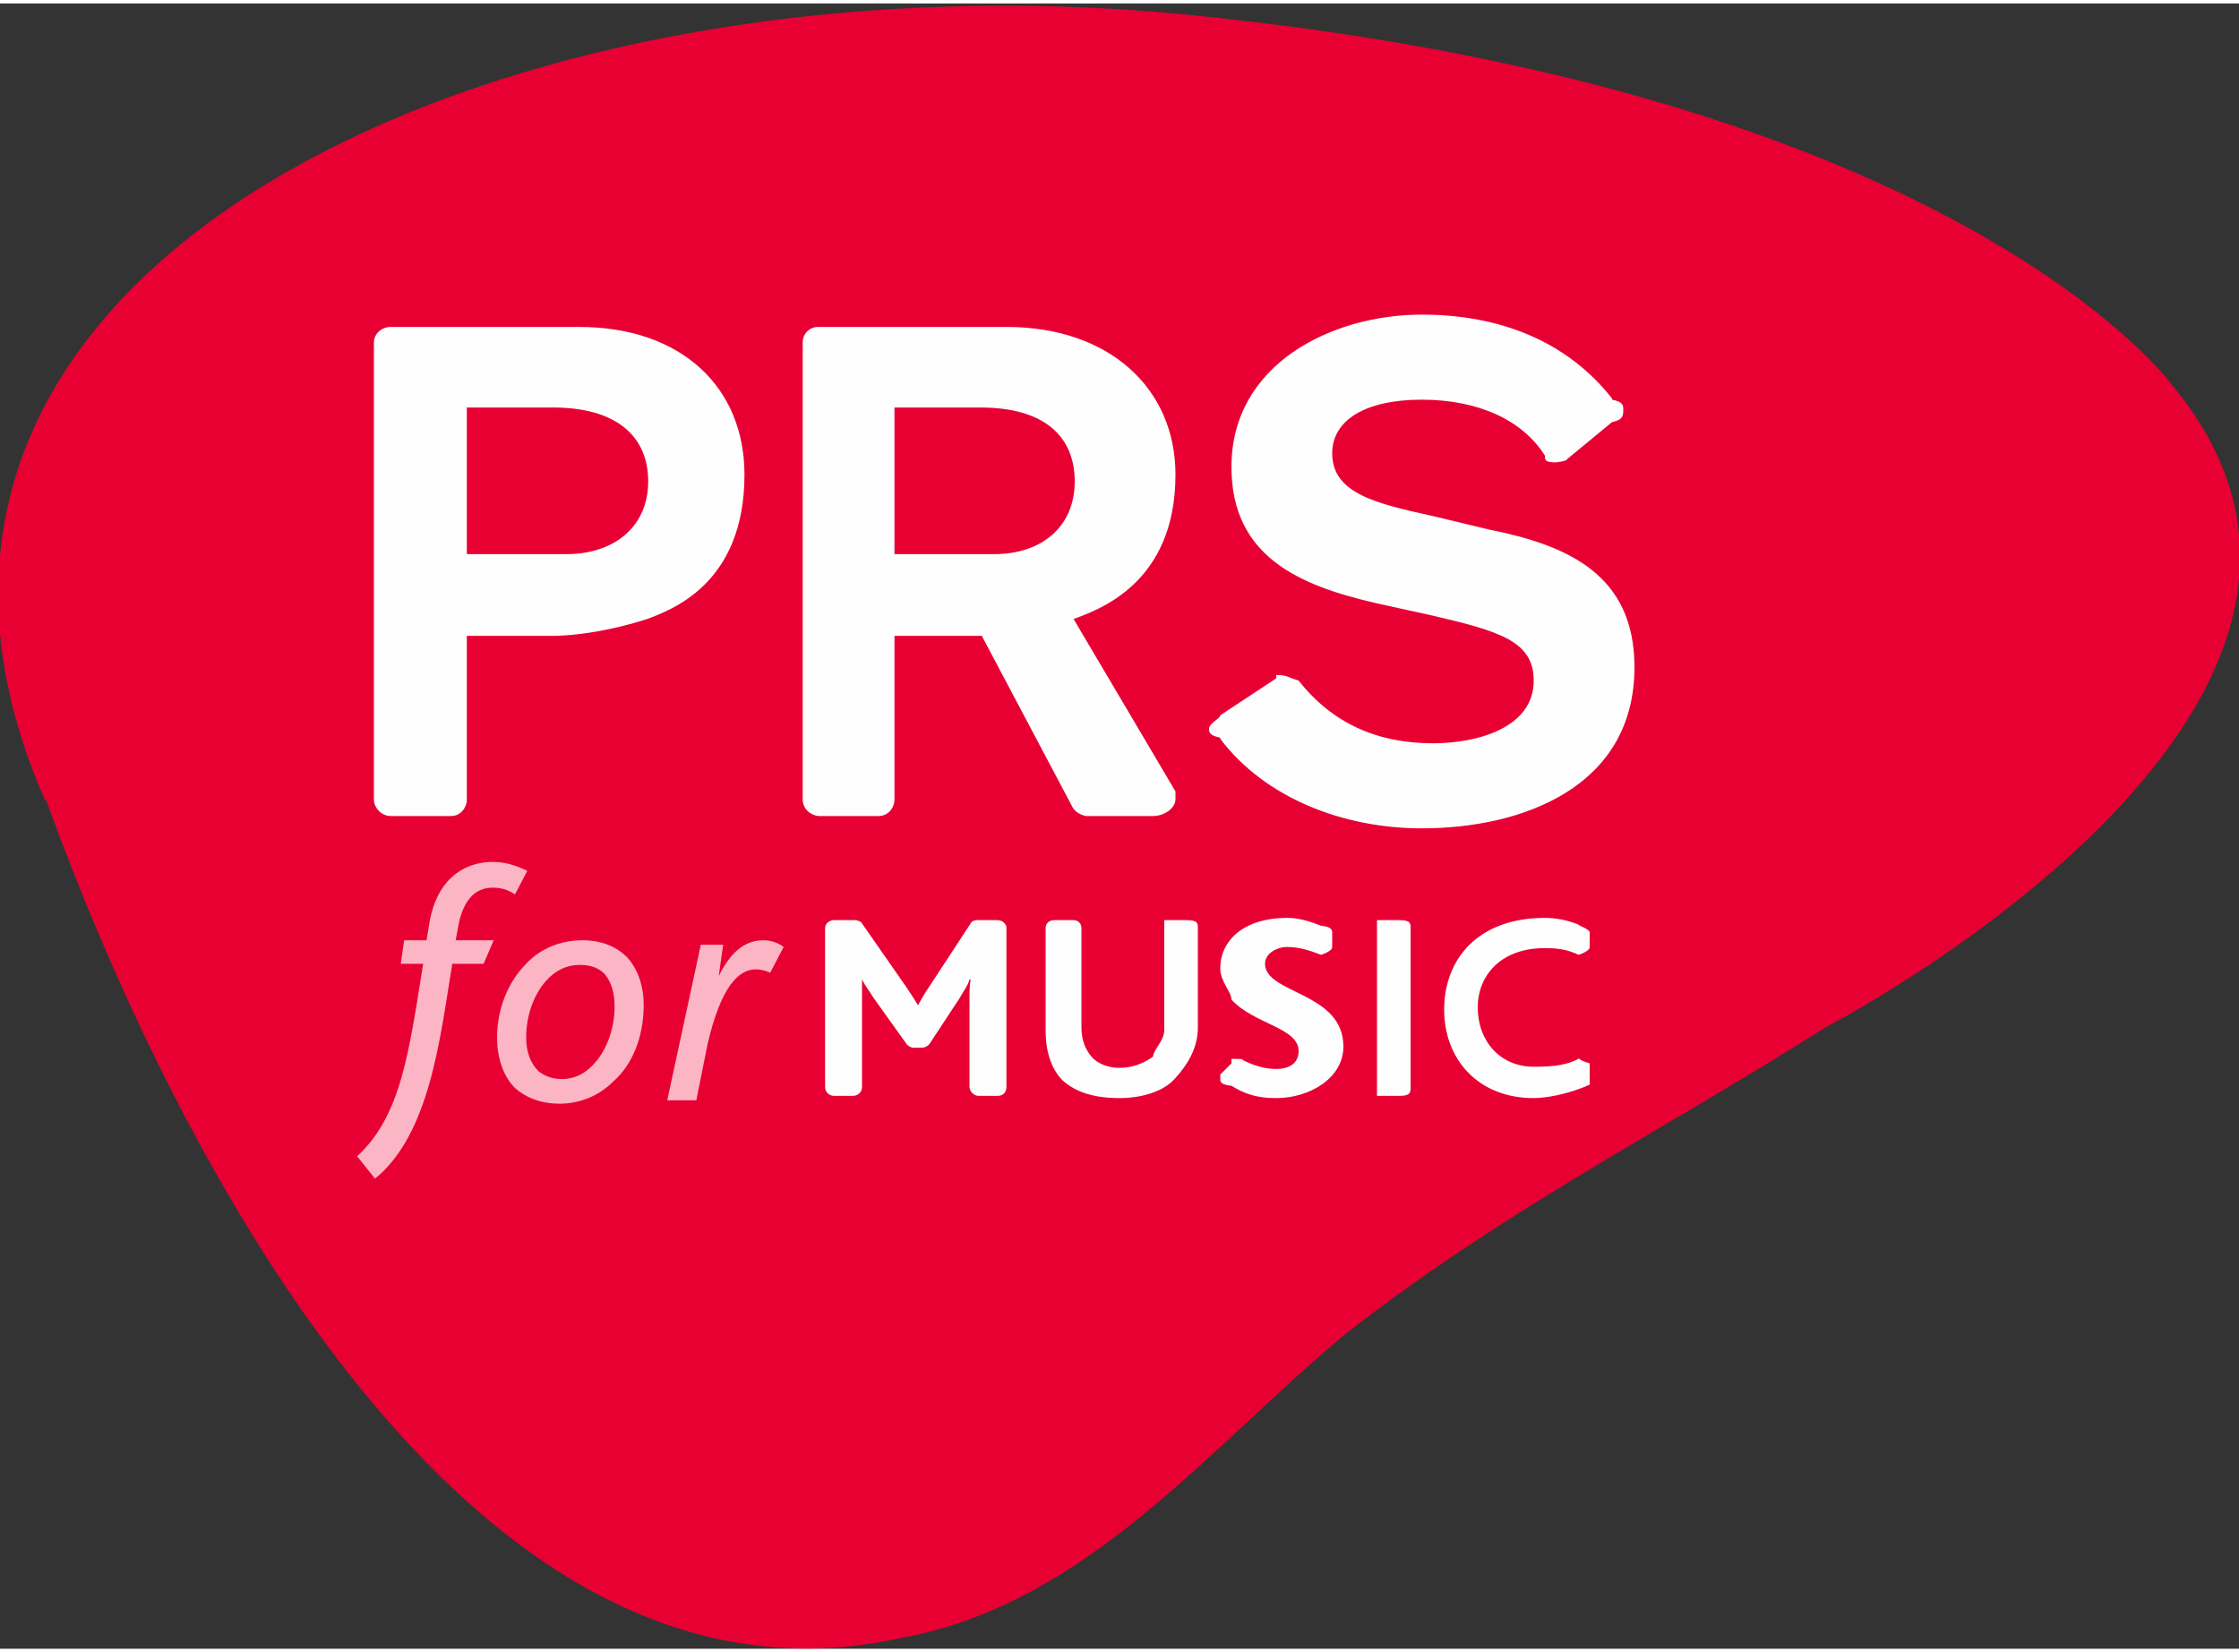
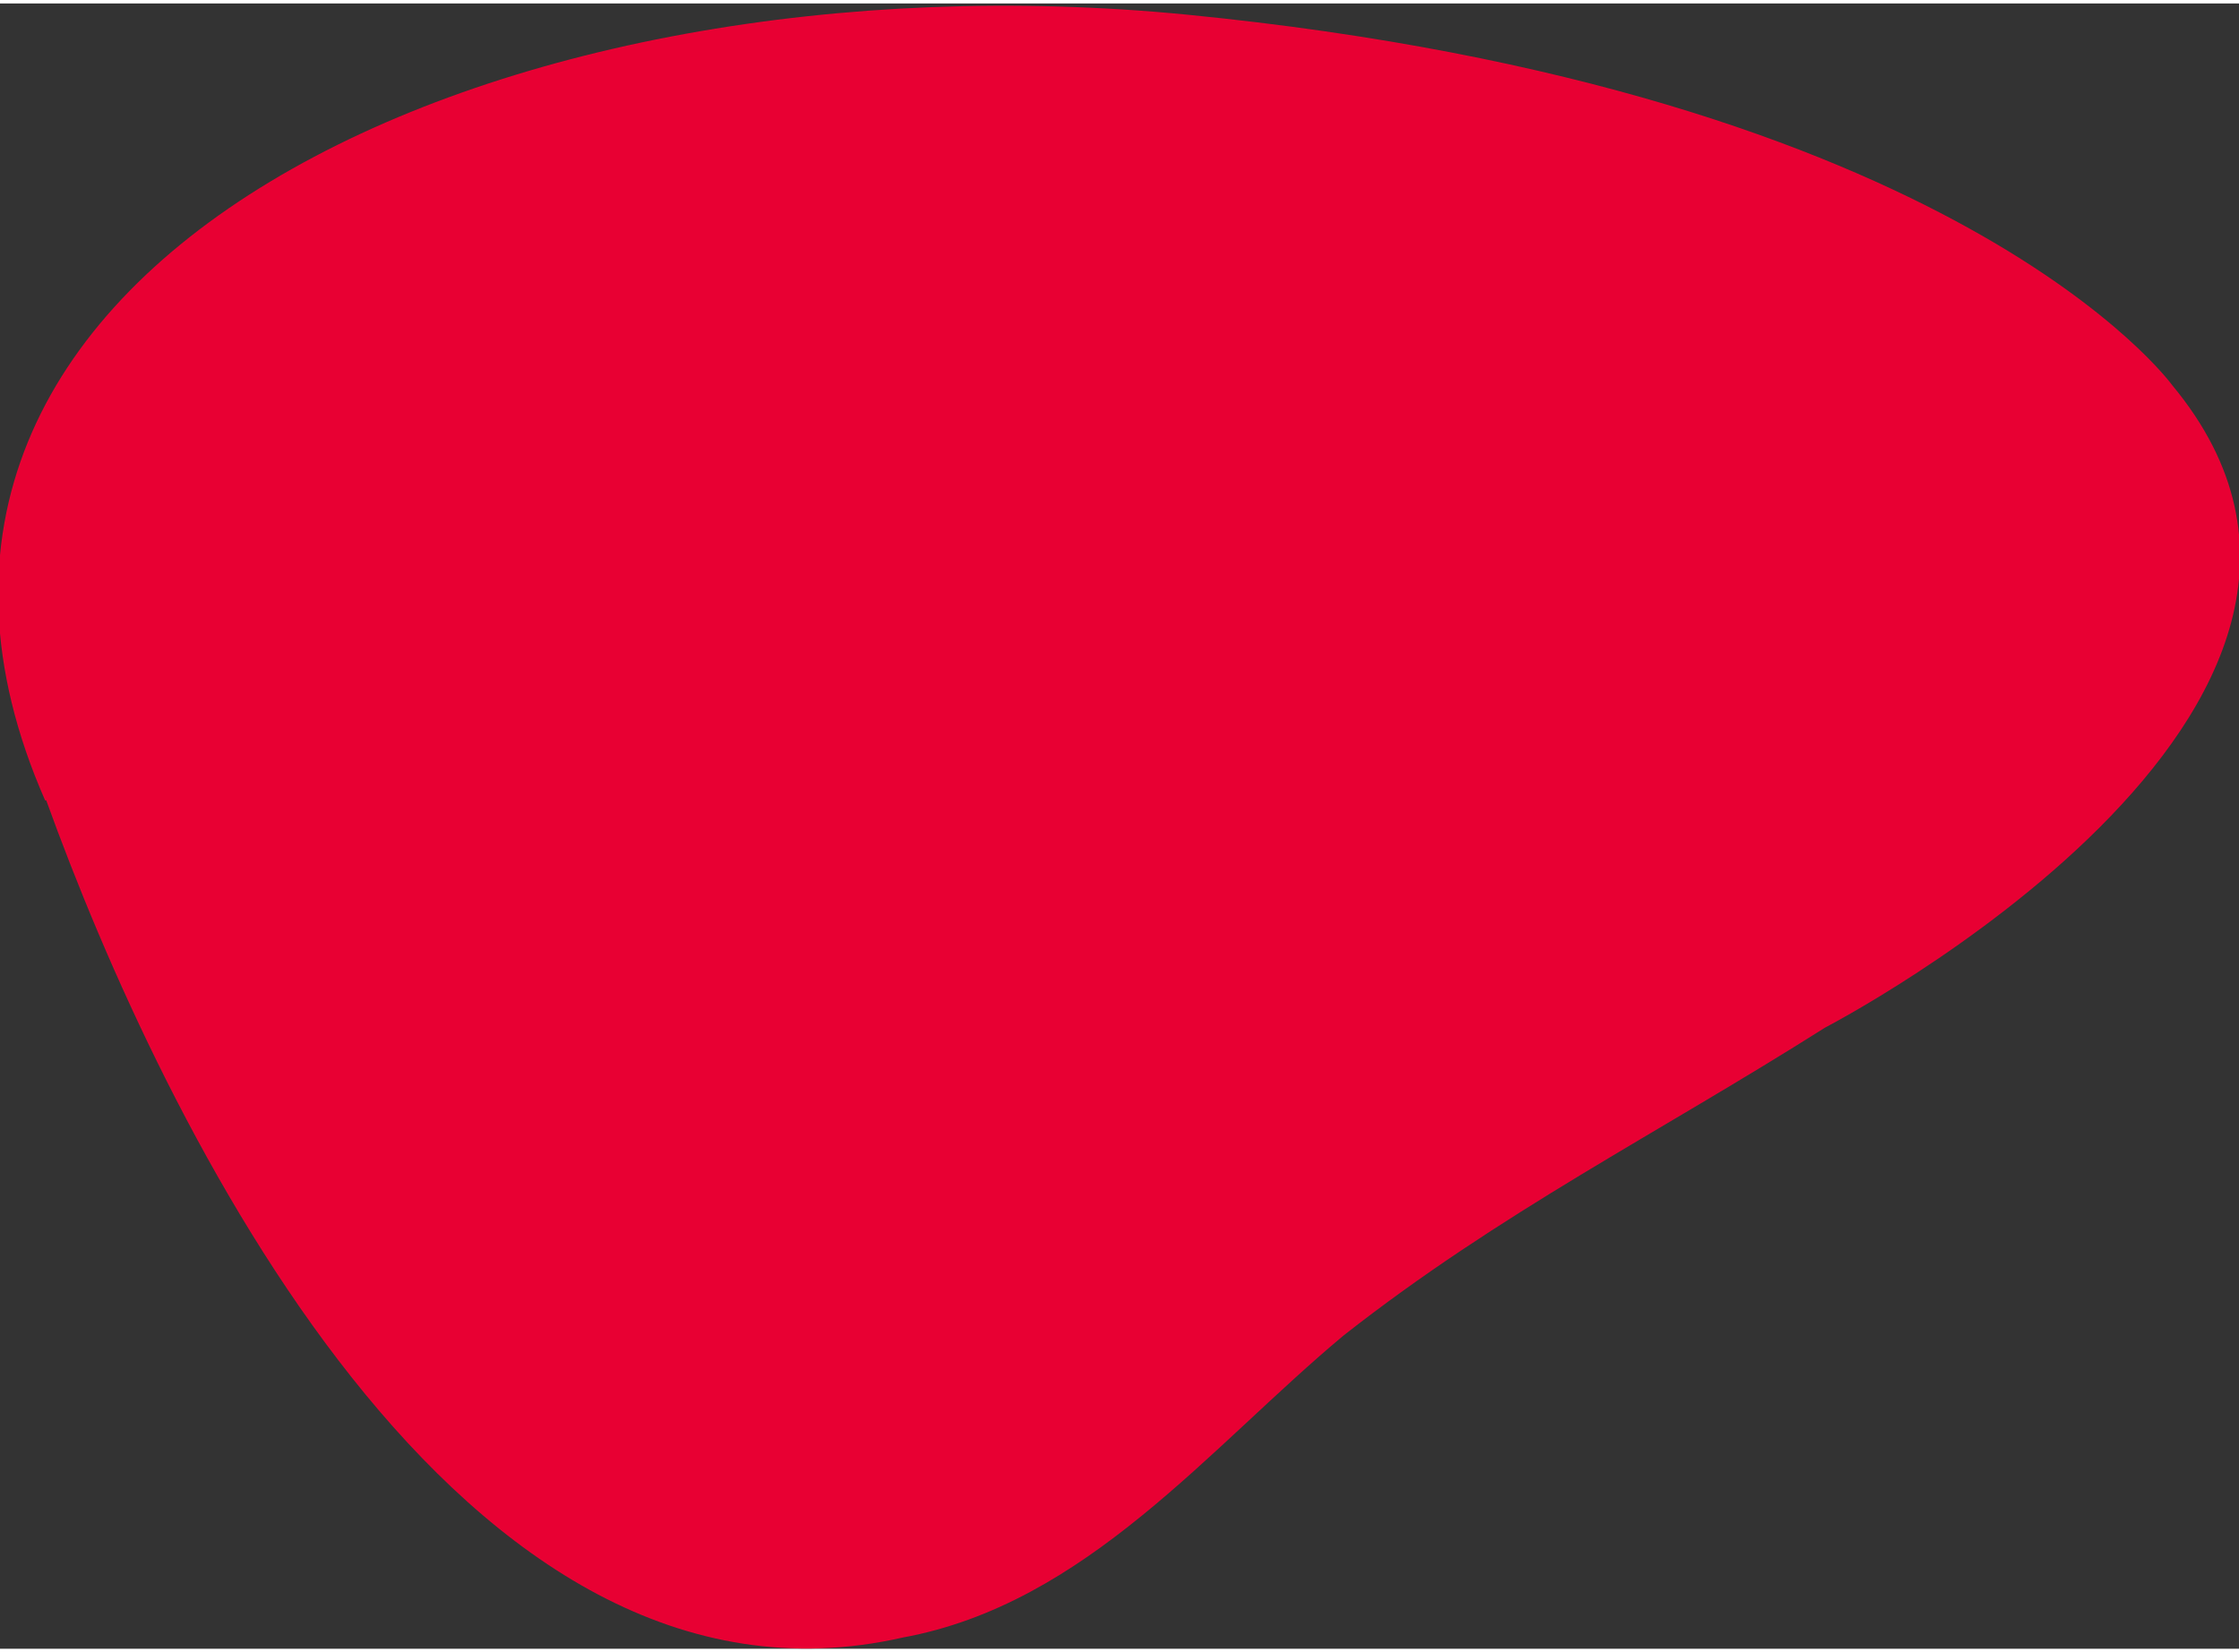
<svg xmlns="http://www.w3.org/2000/svg" width="84" height="62" tabindex="-1" viewBox="0 0 200 147">
  <rect x="0" y="0" width="200" height="147" fill="#333333" stroke="none" />
  <g fill="none" fill-rule="evenodd">
    <path fill="#E80033" d="M4.13 71.2c10.4 28.8 36.9 83.8 76.5 74.8 16.4-3 27.4-17 39.4-27 14-11 28-18 43-27.5 0 0 55-28.5 31-57.4 0 0-19-26.3-88-33.1-61.4-6.01-123 22.4-102 70.2" tabindex="-1" />
-     <path fill="#FEFEFE" d="M50.6 49.2h-8.9V36.1h7.7c5.7 0 8.5 2.6 8.5 6.6 0 4.1-3.1 6.5-7.3 6.5m1.1-20.3H34.9c-.8 0-1.5.6-1.5 1.4v40.8c0 .8.7 1.5 1.5 1.5h5.4c.8 0 1.4-.7 1.4-1.5V56.5h7.9c4.1-.1 8.2-1.5 8.2-1.5 2.1-.8 8.7-3.1 8.7-12.9 0-7.7-5.5-13.2-14.8-13.2m37.1 20.3h-8.9V36.1h7.7c5.7 0 8.4 2.6 8.4 6.6 0 4.1-3 6.5-7.2 6.5M105 70.4 95.9 55c2.1-.8 9.1-3.1 9.1-12.9 0-7.7-5.9-13.2-15.1-13.2H73.1c-.8 0-1.4.6-1.4 1.4v40.8c0 .8.6 1.4 1.4 1.5h5.4c.8 0 1.4-.7 1.4-1.5V56.5h7.8l8.1 15.3c.2.4.7.7 1.2.8h6c1 0 2-.7 2-1.5v-.7M133 47l-5-1.2c-5-1.1-9-2-9-5.6 0-3 3-4.8 8-4.8s9 1.8 11 5c0 .4 0 .6 1 .6 0 0 1-.1 1-.3l4-3.3c1-.2 1-.6 1-1.1 0-.4 0-.7-1-.9v-.1c-4-5.1-10-7.5-17-7.5-8 0-17 4.4-17 13.6 0 8 6 10.6 13 12.2l5 1.1c6 1.4 9 2.3 9 5.8 0 4.2-5 5.6-9 5.6-5 0-9-1.8-12-5.6-1-.3-1-.5-2-.5v.3l-5 3.3c0 .3-1 .7-1 1.2 0 .3 0 .6 1 .8v.1c4 5.3 11 8 18 8 9 0 19-3.7 19-14.4 0-8.3-6-10.9-13-12.3" tabindex="-1" />
-     <path fill="#FCB5C5" d="M46 79.6c-.6-.4-1.2-.6-2-.6-1.4 0-2.5.9-3 3.1l-.3 1.6h3.4l-.9 2.1h-2.8c-1.1 6.7-2 15.2-6.9 19.2l-1.6-2c3.9-3.6 4.6-9.1 5.9-17.2h-2l.3-2.1h2l.3-1.8c.8-4.1 3.5-5.2 5.6-5.2 1.1 0 2.1.3 3.1.8L46 79.6zm8 7.1c-.5-.5-1.2-.8-2.2-.8-1.2 0-2.2.5-3 1.4-1.1 1.2-1.8 3.1-1.8 5.1 0 1.3.4 2.3 1.1 3 .5.4 1.2.7 2.1.7 1 0 1.9-.4 2.6-1.1 1.3-1.2 2.1-3.3 2.1-5.4 0-1.2-.3-2.2-.9-2.9m.8 9.6c-1.3 1.3-3 2-4.8 2s-3.1-.6-4-1.4c-1.1-1.1-1.6-2.8-1.6-4.5 0-2.6 1-5 2.6-6.6 1.2-1.3 3-2.1 5-2.1 1.8 0 3.1.6 4 1.5 1 1.1 1.5 2.6 1.5 4.3 0 2.8-1 5.3-2.7 6.8m14-9.7c-.4-.2-.9-.3-1.3-.3-1.5 0-3.1 1.5-4.3 6.7l-1 5h-2.6l3-13.9h2l-.4 2.8c1-2 2.2-3.2 4-3.2.8 0 1.4.3 1.8.6l-1.2 2.3z" tabindex="-1" />
-     <path fill="#FEFEFE" d="M89.9 96.8V82.6c0-.4-.4-.7-.8-.7h-1.8c-.3 0-.5.1-.6.3l-3.6 5.5c-.5.7-.8 1.3-1.1 1.8-.3-.5-.7-1.1-1.1-1.7L77 82.2c-.1-.2-.4-.3-.7-.3h-1.8c-.4 0-.8.3-.8.7v14.2c0 .5.4.8.8.8h1.7c.4 0 .8-.3.8-.8v-9.6c.3.6.7 1.1 1 1.6l3 4.2c.2.2.4.3.6.3h.7c.3 0 .5-.1.7-.3l2.7-4.1c.2-.4.8-1.2.9-1.7h.1c-.1.6-.1 1.1-.1 1.7v7.9c0 .4.4.8.8.8h1.7c.5 0 .8-.3.8-.8M107 82.6c0-.4 0-.7-1-.7h-2v9.8c0 1-1 1.8-1 2.4-1 .7-2 1-3 1-.9 0-1.9-.3-2.5-1-.5-.6-.9-1.4-.9-2.6v-8.9c0-.4-.3-.7-.7-.7h-1.7c-.5 0-.8.3-.8.7v9.2c0 1.8.5 3.4 1.5 4.4 1.2 1.1 2.9 1.6 5.1 1.6 2 0 4-.6 5-1.8 1-1.1 2-2.6 2-4.5v-8.9zm6 3.2c0-.9 1-1.5 2-1.5s2 .3 3 .7c0 0 1-.3 1-.7v-1.2c0-.3 0-.6-1-.7-1-.4-2-.7-3-.7-4 0-6 2.1-6 4.5 0 1.2 1 2.1 1 2.8 2 2.2 6 2.5 6 4.6 0 1.2-1 1.6-2 1.6s-2-.3-3-.8c0-.1 0-.1-1-.1v.4l-1 1v.4c0 .2 0 .5 1 .6 1 .6 2 1.1 4 1.1 3 0 6-1.8 6-4.6 0-4.9-7-4.7-7-7.4m13-3.1v-.1c0-.4 0-.7-1-.7h-2v15.7h2c1 0 1-.3 1-.8V82.7zm16 13.2v-1.2c-1-.3-1-.5-1-.5v.1c-1 .5-2 .7-4 .7-3 0-5-2.3-5-5.3 0-2.8 2-5.3 6-5.3 1 0 2 .1 3 .6 0 0 1-.3 1-.7V83c0-.3-1-.6-1-.7-1-.4-2-.6-3-.6-6 0-9 3.7-9 8.2 0 4.4 3 7.9 8 7.9 1 0 3-.3 5-1.2v-.7" tabindex="-1" />
  </g>
</svg>